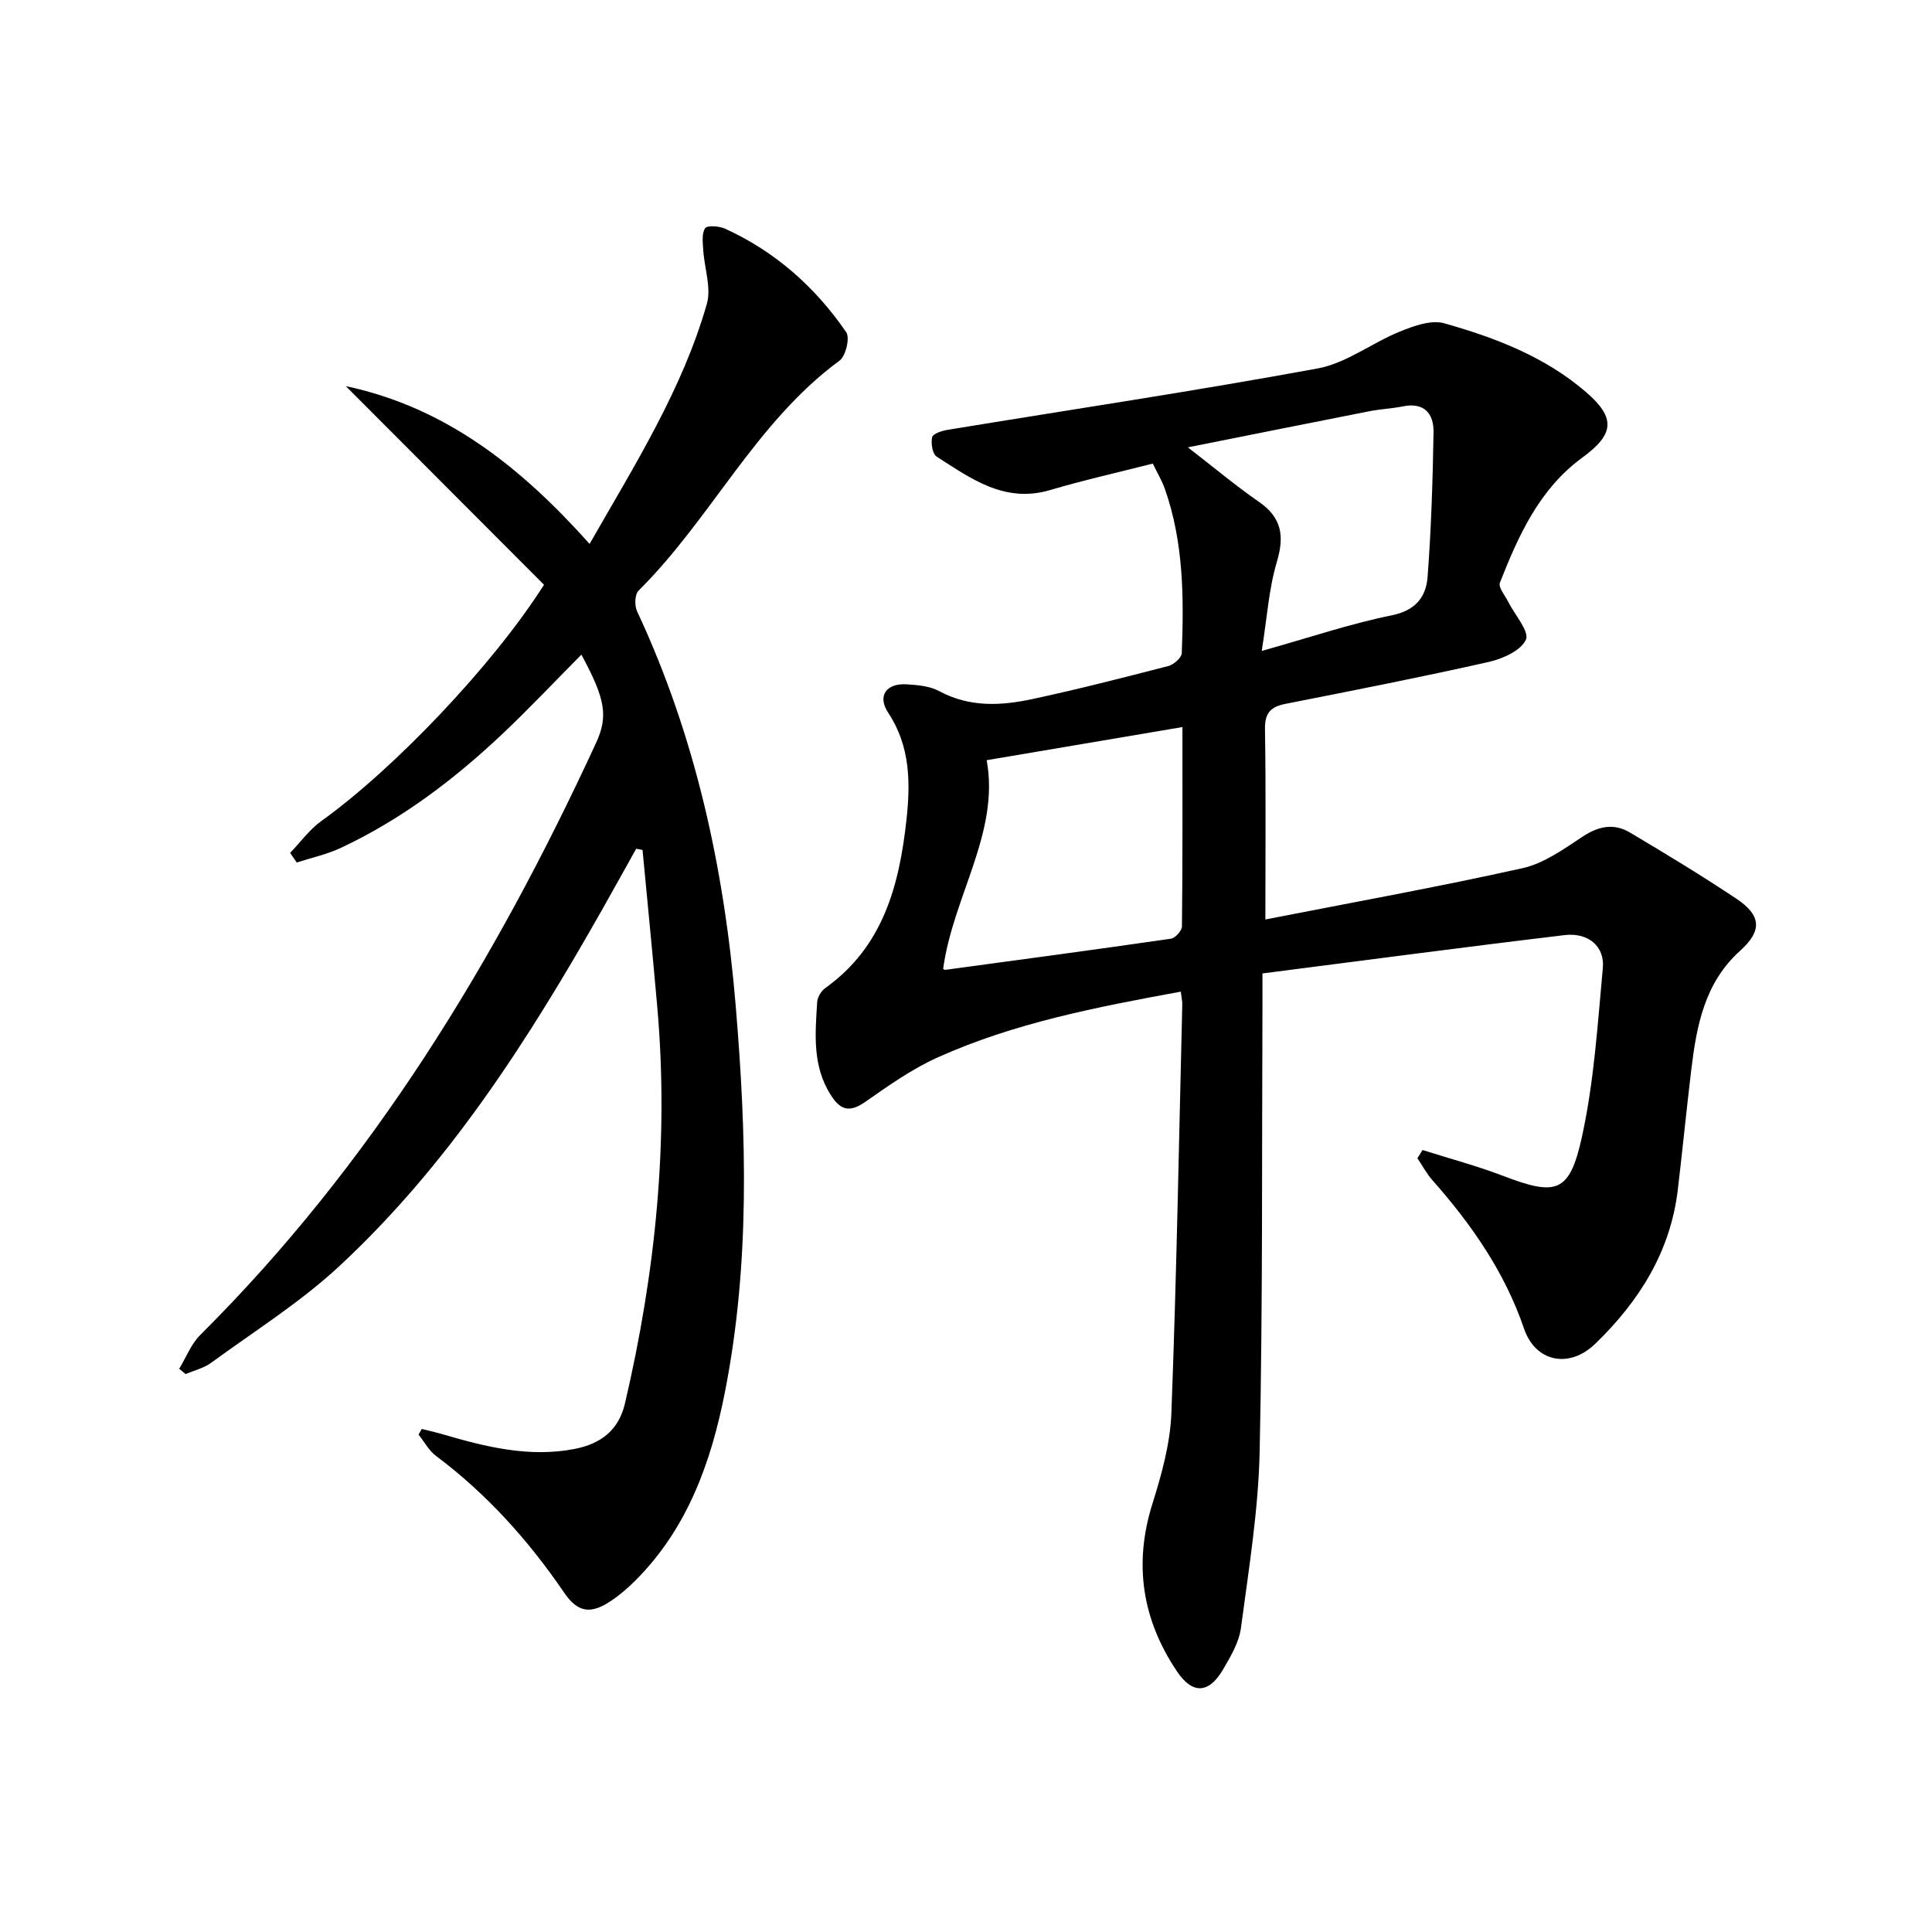
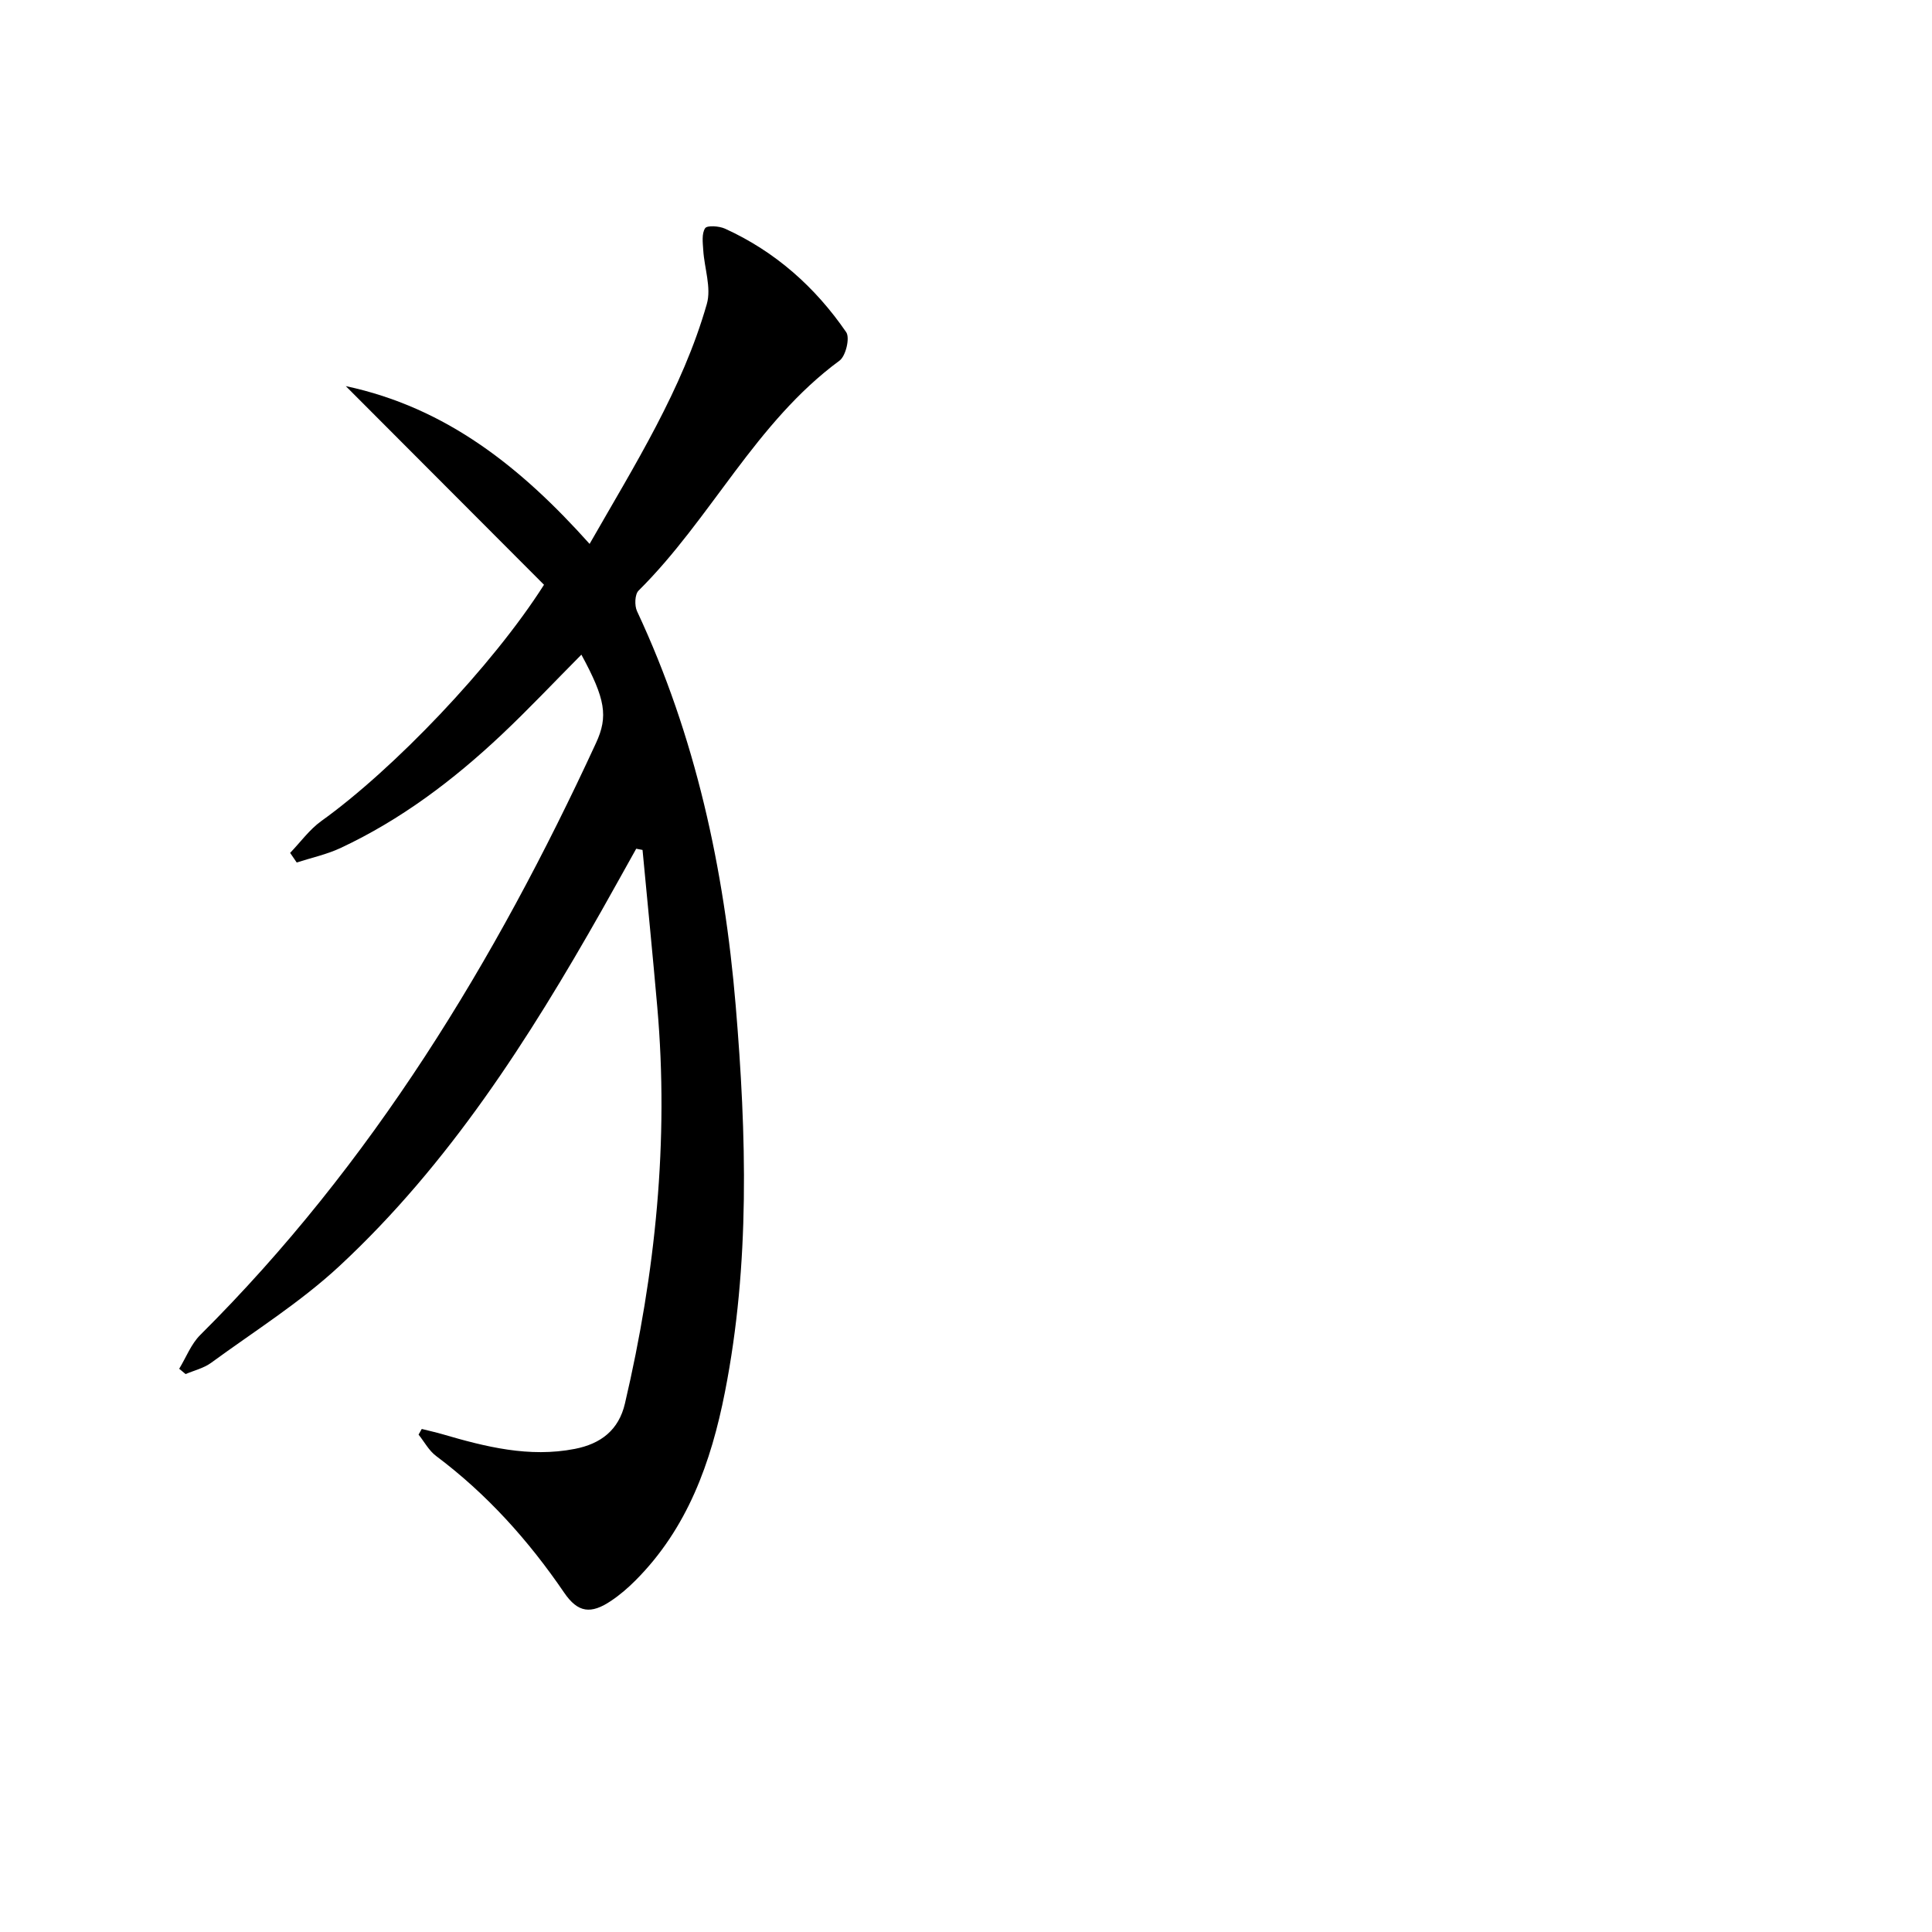
<svg xmlns="http://www.w3.org/2000/svg" enable-background="new 0 0 400 400" viewBox="0 0 400 400">
-   <path d="m244.47 205.31c-17.59 3.23-34.53 6.5-50.36 13.63-5.24 2.36-10.07 5.76-14.8 9.08-3.16 2.22-5.12 2.11-7.26-1.23-3.9-6.07-3.27-12.72-2.86-19.34.06-1.02.86-2.31 1.72-2.92 11.96-8.54 15.28-21.29 16.76-34.77.84-7.63.82-15.25-3.77-22.18-2.3-3.47-.45-6.15 3.8-5.9 2.29.14 4.82.36 6.77 1.42 6.31 3.4 12.86 3.02 19.39 1.61 9.4-2.02 18.73-4.41 28.04-6.82 1.12-.29 2.73-1.71 2.77-2.66.45-11.49.39-22.97-3.5-34.02-.6-1.69-1.54-3.26-2.5-5.23-7.23 1.84-14.31 3.43-21.25 5.48-9.41 2.78-16.38-2.36-23.49-6.92-.88-.56-1.23-2.78-.94-4.02.17-.74 2.04-1.34 3.23-1.53 25.54-4.2 51.15-8.02 76.6-12.71 5.94-1.09 11.25-5.31 17.03-7.64 2.86-1.16 6.46-2.47 9.15-1.71 10.57 2.98 20.87 6.92 29.36 14.24 6.24 5.38 5.85 8.75-.77 13.58-8.87 6.48-13.19 16.09-17.05 25.88-.38.96 1.07 2.67 1.74 4 1.33 2.68 4.41 6.11 3.64 7.81-1.04 2.29-4.87 3.98-7.79 4.63-13.92 3.13-27.92 5.89-41.92 8.64-3.12.61-4.37 1.87-4.31 5.27.21 12.8.08 25.6.08 39.39 18.22-3.57 35.82-6.74 53.27-10.63 4.43-.99 8.54-3.97 12.45-6.55 3.29-2.17 6.48-2.78 9.75-.83 7.42 4.4 14.81 8.89 22 13.67 5.22 3.47 5.44 6.66.84 10.8-7.41 6.67-9.04 15.58-10.14 24.74-.99 8.25-1.8 16.52-2.78 24.77-1.53 12.85-8.04 23.13-17.1 31.88-5.43 5.25-12.4 3.71-14.72-3.1-4-11.74-10.89-21.62-19-30.79-1.2-1.36-2.07-3.01-3.09-4.53.35-.57.71-1.13 1.06-1.7 5.56 1.76 11.21 3.26 16.65 5.34 11.04 4.22 13.79 3.6 16.35-8.05 2.51-11.44 3.25-23.29 4.33-35 .41-4.44-3.01-7.36-7.87-6.79-20.73 2.47-41.42 5.23-62.6 7.94 0 2.88.01 4.67 0 6.46-.14 30.82.07 61.66-.58 92.47-.26 12.21-2.26 24.4-3.87 36.55-.4 3-2.13 5.93-3.71 8.63-2.94 5.02-6.32 5.19-9.55.38-7.18-10.69-9-22.17-5.08-34.67 1.91-6.08 3.69-12.47 3.93-18.78 1.07-28.1 1.57-56.23 2.25-84.34.06-.8-.14-1.6-.3-2.93zm-49.2-4.72c.12.06.27.23.41.21 15.59-2.11 31.18-4.2 46.74-6.45.9-.13 2.28-1.65 2.29-2.54.15-13.77.1-27.54.1-41.28-13.79 2.33-27.08 4.59-40.53 6.86 2.75 14.94-7 28.27-9.01 43.2zm50.67-107.97c5.7 4.41 10.04 8.05 14.68 11.26 4.77 3.29 5.34 7.1 3.73 12.49-1.66 5.55-2.01 11.49-3.12 18.4 10.02-2.81 18.37-5.65 26.94-7.38 4.96-1.01 7.09-3.85 7.4-7.97.75-9.94 1.06-19.93 1.23-29.9.06-3.87-1.9-6.29-6.38-5.38-2.27.46-4.62.55-6.89 1-12.18 2.39-24.34 4.84-37.59 7.48z" />
  <path d="m112.63 121.07c-13.6-13.63-27.16-27.22-41.04-41.13 20.94 4.46 36.42 16.96 50.48 32.67 9.43-16.5 19.2-31.97 24.27-49.67.97-3.37-.51-7.41-.74-11.16-.1-1.54-.35-3.41.39-4.53.41-.63 2.89-.46 4.11.09 10.4 4.73 18.69 12.1 25.1 21.44.8 1.17-.09 4.93-1.38 5.88-17.41 12.8-26.61 32.75-41.61 47.62-.79.78-.86 3.1-.32 4.26 12.12 25.91 18.06 53.33 20.43 81.68 2.24 26.76 2.99 53.47-2.23 79.99-2.86 14.54-7.75 28.23-18.55 39.03-1.52 1.52-3.18 2.96-4.97 4.16-4.23 2.86-6.92 2.52-9.77-1.66-7.38-10.82-16-20.42-26.52-28.3-1.48-1.11-2.43-2.93-3.62-4.42.22-.39.44-.78.66-1.17 1.42.36 2.85.67 4.26 1.08 8.96 2.62 17.95 4.89 27.42 3.05 5.4-1.05 9.11-3.9 10.39-9.41 6.32-27.04 9.13-54.36 6.69-82.11-.95-10.84-2.03-21.66-3.05-32.49-.44-.08-.87-.17-1.31-.25-2.38 4.25-4.73 8.51-7.13 12.75-15.14 26.72-31.62 52.55-54.28 73.62-8.1 7.53-17.64 13.51-26.62 20.08-1.51 1.1-3.49 1.56-5.26 2.32-.44-.37-.88-.73-1.33-1.1 1.43-2.35 2.46-5.11 4.35-6.99 35.54-35.36 61.09-77.38 81.94-122.55 2.56-5.54 1.97-9.12-3.02-18.31-5.58 5.62-10.9 11.27-16.53 16.58-9.98 9.4-20.85 17.61-33.33 23.45-2.87 1.34-6.04 2.02-9.08 3-.45-.66-.91-1.32-1.36-1.99 2.14-2.22 3.99-4.82 6.45-6.59 14.86-10.64 35.41-32.07 46.11-48.92z" />
</svg>